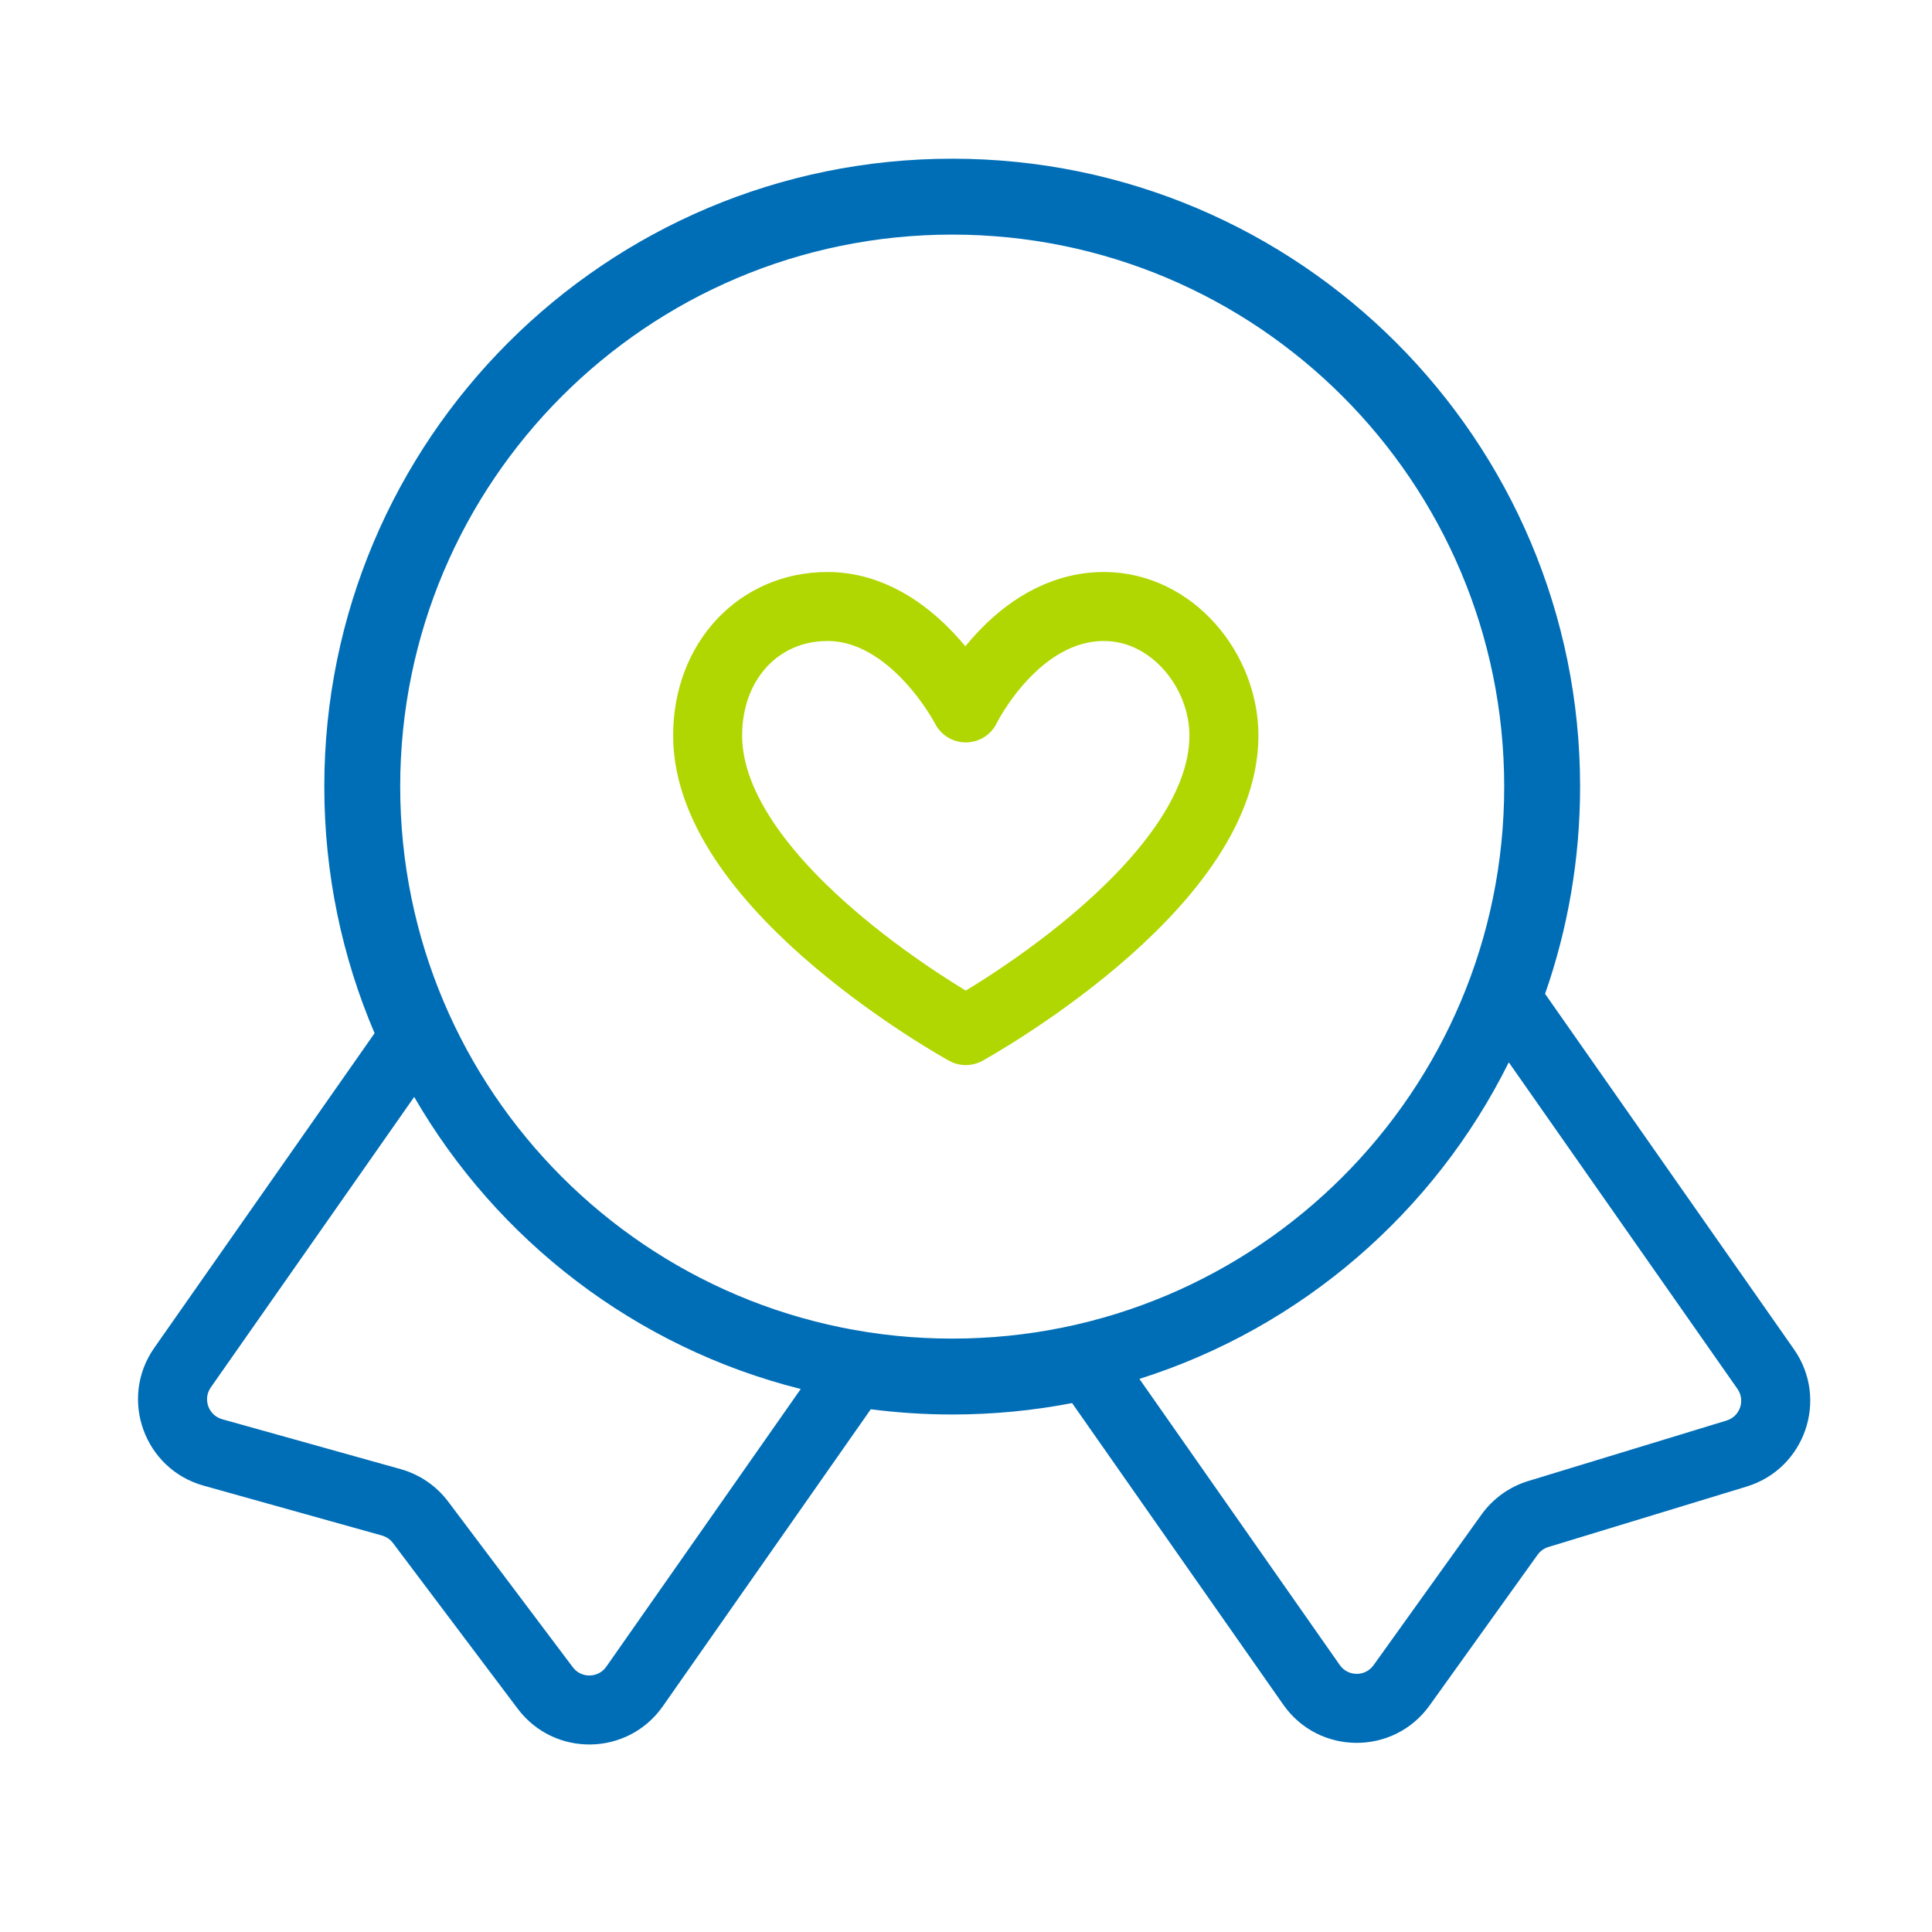
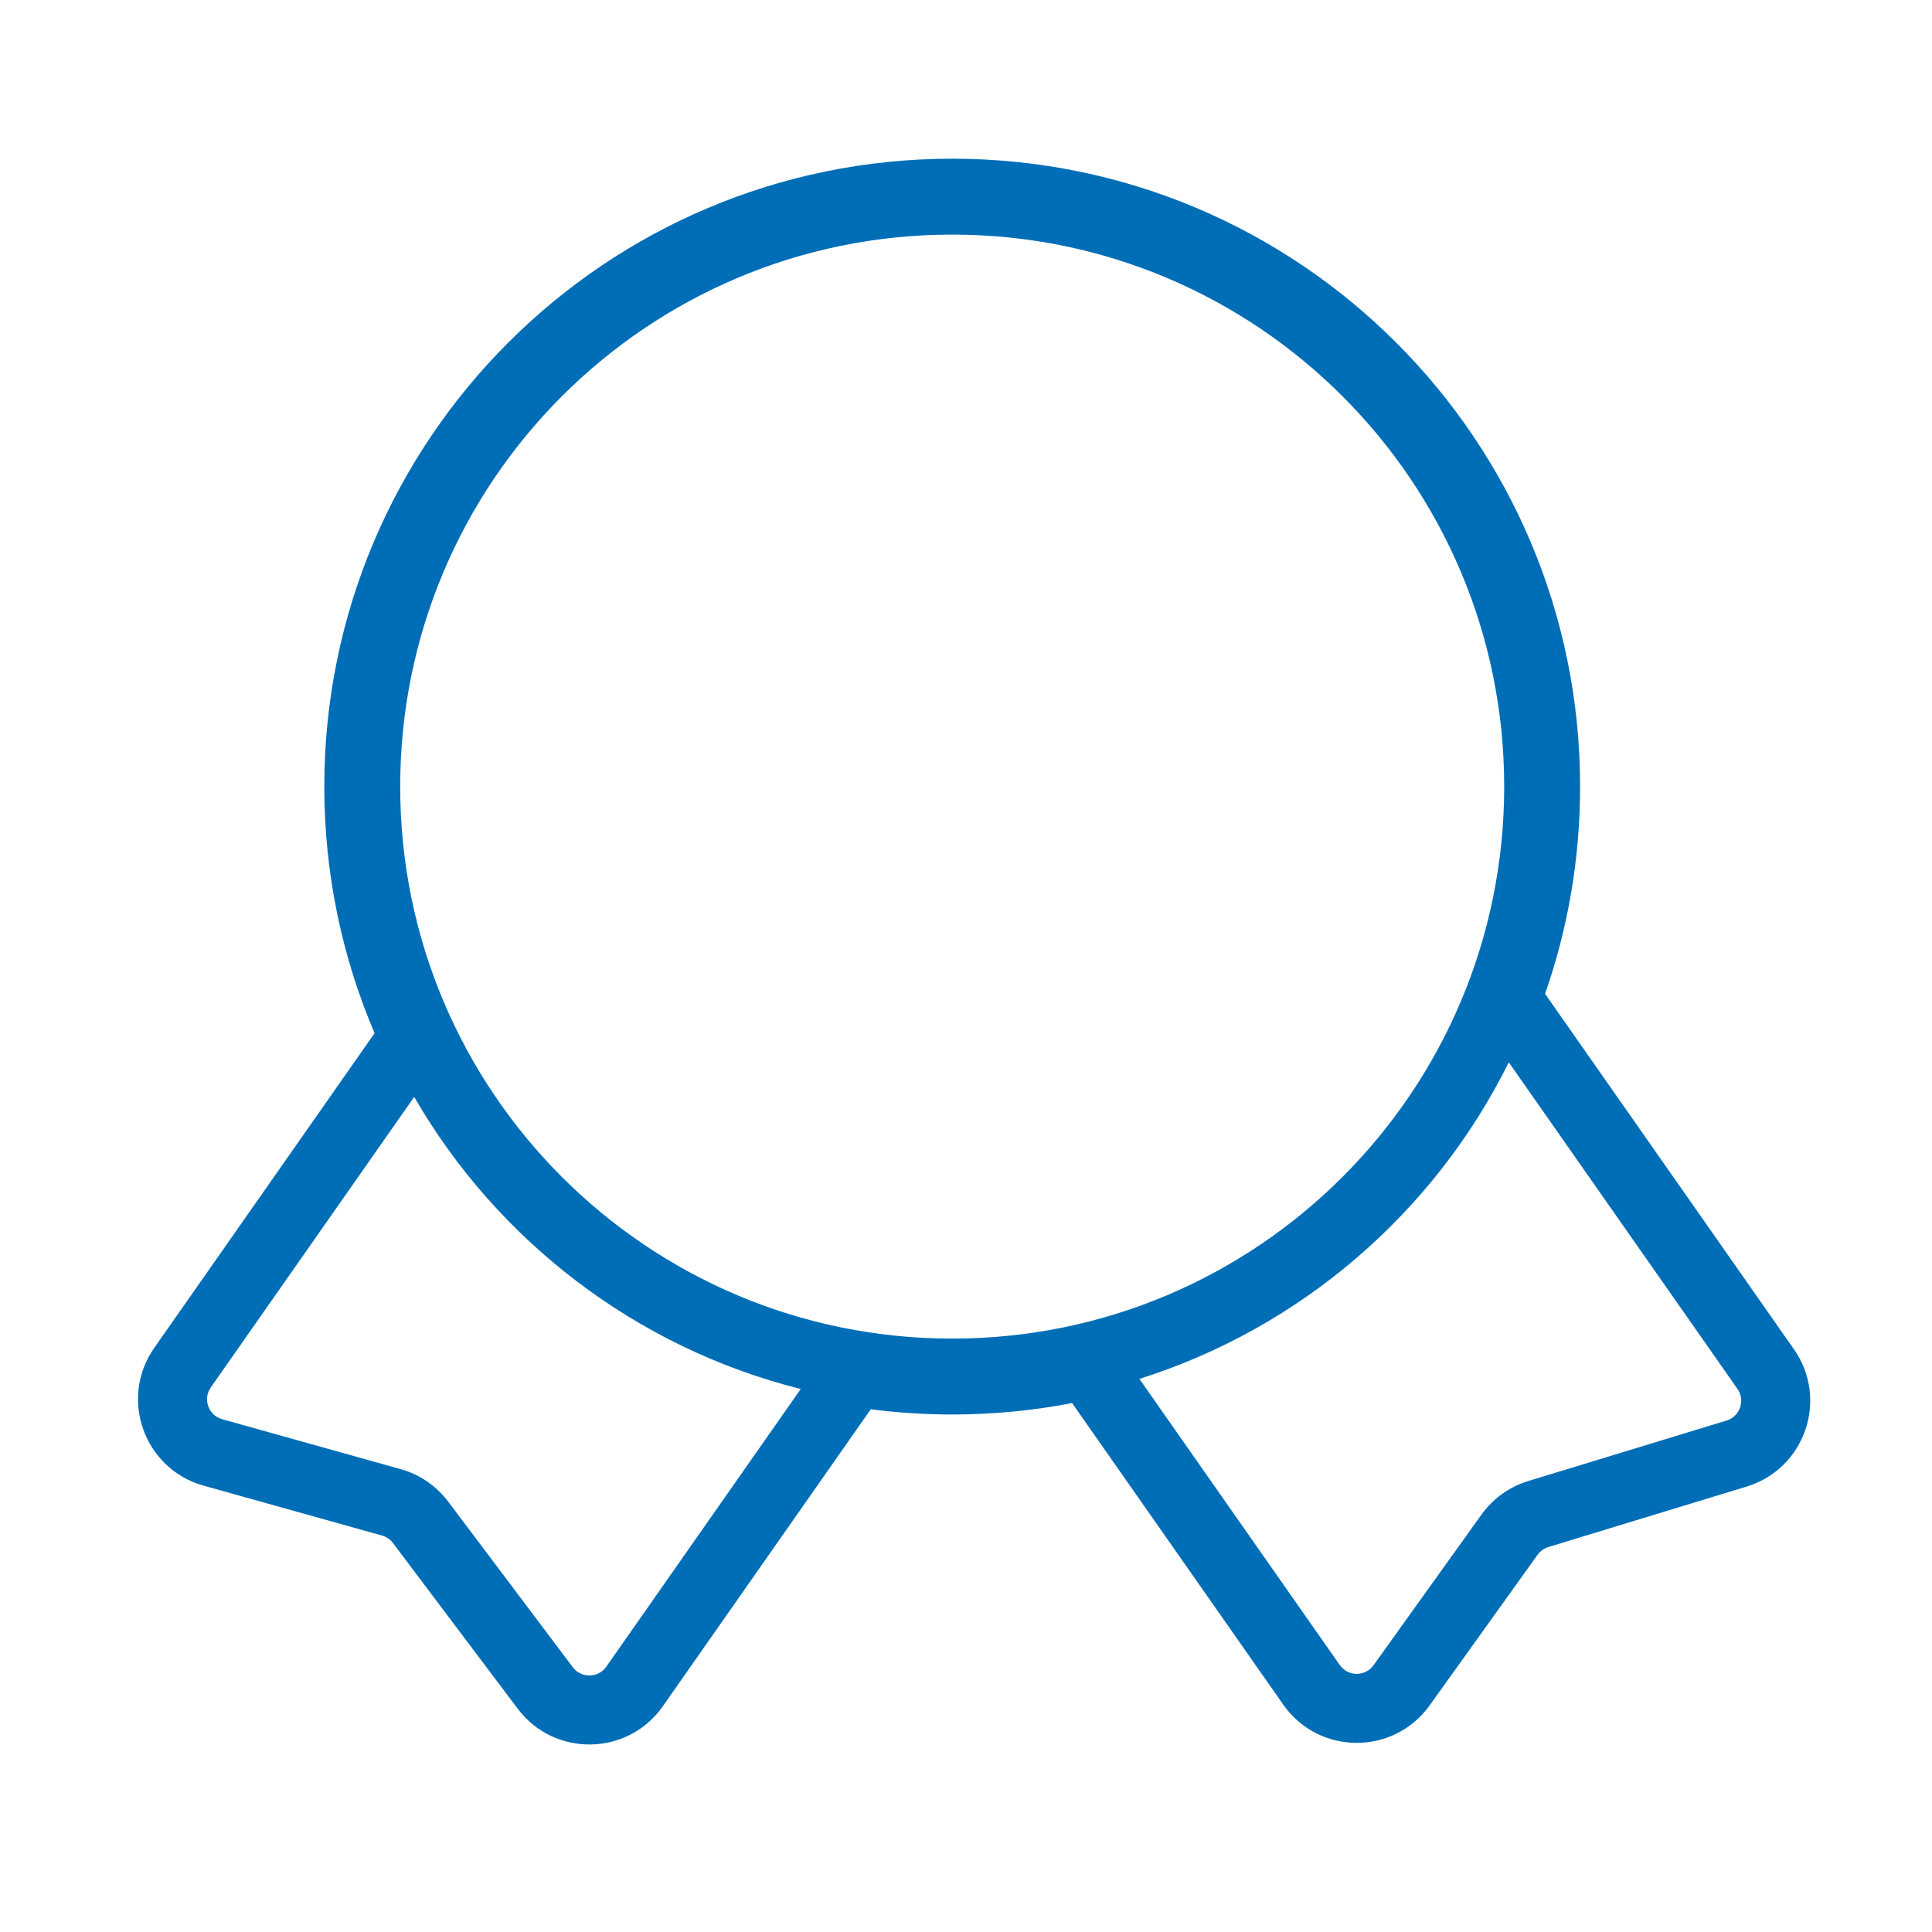
<svg xmlns="http://www.w3.org/2000/svg" fill="none" height="70" viewBox="0 0 70 70" width="70">
  <g id="Frame 1321314338">
    <g id="Group 167">
-       <path d="M25.639 26.651C25.639 32.198 34.992 37.34 34.992 37.34C34.992 37.34 44.345 32.198 44.345 26.651C44.345 24.287 42.461 21.975 40 21.975C36.782 21.974 34.992 25.649 34.992 25.649C34.992 25.649 33.111 21.975 29.981 21.975C27.489 21.975 25.639 23.953 25.639 26.651Z" id="Vector 248" stroke="#B0D701" stroke-linecap="round" stroke-linejoin="round" stroke-width="2.5" />
      <path clip-rule="evenodd" d="M34.5 5.75C21.936 5.75 11.75 15.935 11.75 28.5C11.75 31.669 12.399 34.69 13.572 37.435L5.59 48.834C4.304 50.67 5.219 53.225 7.377 53.828L13.842 55.636C14.001 55.681 14.14 55.776 14.239 55.908L18.757 61.91C20.085 63.675 22.749 63.63 24.016 61.82L31.55 51.06C32.516 51.185 33.501 51.25 34.5 51.25C35.985 51.25 37.437 51.108 38.844 50.836L46.494 61.761C47.779 63.597 50.493 63.612 51.798 61.79L55.709 56.333C55.804 56.199 55.942 56.1 56.099 56.052L63.285 53.861C65.398 53.216 66.266 50.697 64.999 48.888L55.981 36.009C56.803 33.657 57.25 31.129 57.25 28.5C57.25 15.935 47.065 5.75 34.5 5.75ZM15.007 39.744L7.638 50.268C7.341 50.692 7.552 51.281 8.05 51.421L14.515 53.229C15.203 53.421 15.808 53.834 16.237 54.404L15.271 55.131L16.237 54.404L20.754 60.407C21.061 60.815 21.676 60.804 21.968 60.386L29.012 50.326C23.039 48.829 18.012 44.944 15.007 39.744ZM41.283 49.96L48.542 60.327C48.839 60.751 49.465 60.754 49.766 60.334L53.676 54.877C54.092 54.297 54.687 53.869 55.37 53.661L62.556 51.469C63.043 51.321 63.244 50.739 62.951 50.322L54.666 38.49C51.971 43.921 47.145 48.108 41.283 49.96ZM54.5 28.5C54.5 39.546 45.546 48.5 34.5 48.5C23.454 48.5 14.5 39.546 14.5 28.5C14.5 17.454 23.454 8.5 34.5 8.5C45.546 8.5 54.5 17.454 54.5 28.5Z" fill="#006EB7" fill-rule="evenodd" id="Union" />
    </g>
  </g>
</svg>